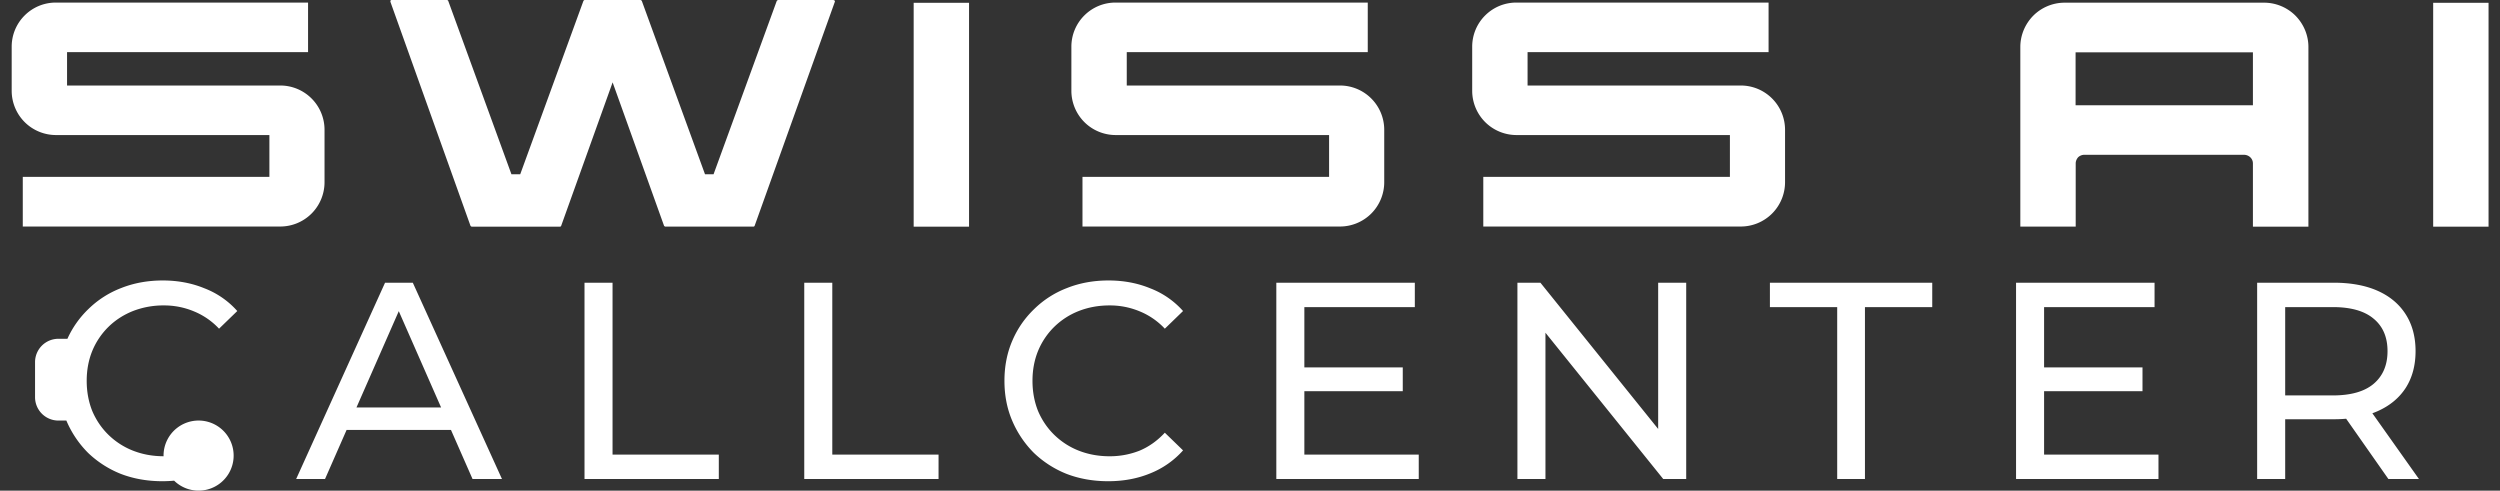
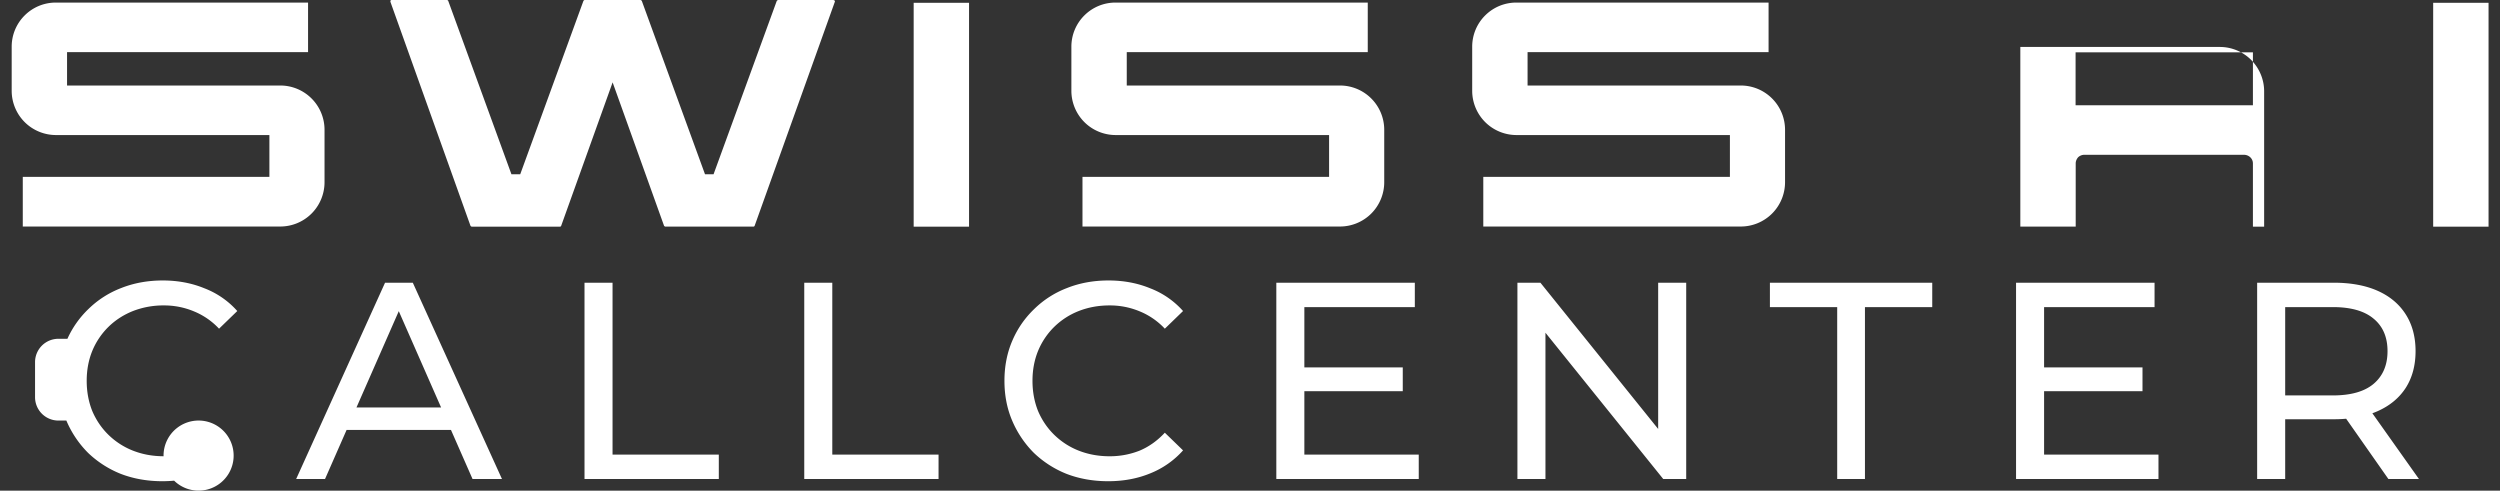
<svg xmlns="http://www.w3.org/2000/svg" width="214" height="42" fill="none" viewBox="0 0 214 42">
  <rect x="0" y="0" width="214" height="42" fill="#333333" stroke="none" />
-   <path fill="#fff" d="M1.95 19.38v-4.24h21.11v-3.58H4.79c-1 0-1.97-.4-2.68-1.11A3.8 3.8 0 0 1 1 7.77V4C1 1.91 2.69.22 4.78.22h21.59v4.24H5.74v2.86h18.25c1.01 0 1.97.4 2.68 1.11s1.11 1.67 1.11 2.68v4.49c0 1-.4 1.97-1.11 2.68s-1.67 1.11-2.68 1.11H1.94zm55 .02s-.09-.03-.11-.08l-4.4-12.27-4.4 12.27c-.01.05-.05.08-.11.08h-7.54c-.05 0-.09-.03-.12-.08L33.42.16s-.01-.08.01-.11c.01-.03.05-.05.09-.05h4.73c.05 0 .11.04.12.08l5.41 14.84h.75L49.94.08s.05-.08.11-.08h4.77c.05 0 .09.04.12.08l5.41 14.84h.73L66.49.08s.07-.08.12-.08h4.73s.08.03.11.05c.01.03.03.07.01.11L64.6 19.32c-.01.05-.07.08-.11.08h-7.56zM78.21.24h4.74V19.4h-4.74zm14.45 19.14v-4.24h21.11v-3.58H95.5c-1 0-1.97-.4-2.68-1.11a3.8 3.8 0 0 1-1.11-2.68V4c0-2.09 1.69-3.78 3.78-3.78h21.59v4.24H96.45v2.86h18.25c1.01 0 1.97.4 2.68 1.11s1.11 1.67 1.11 2.68v4.49c0 1-.4 1.97-1.11 2.68s-1.67 1.11-2.68 1.11H92.65zm34.31 0v-4.24h21.11v-3.58h-18.27c-1 0-1.97-.4-2.68-1.11a3.8 3.8 0 0 1-1.11-2.68V4c0-2.09 1.69-3.78 3.78-3.78h21.59v4.24h-20.63v2.86h18.25c1.01 0 1.97.4 2.68 1.11s1.11 1.67 1.11 2.68v4.49c0 1-.4 1.97-1.11 2.68s-1.67 1.11-2.68 1.11h-22.05zm65.88.02v-5.41c0-.2-.08-.39-.23-.53a.8.8 0 0 0-.53-.21h-13.67c-.2 0-.39.08-.53.21-.13.15-.21.33-.21.53v5.41h-4.74V4.02c0-1 .4-1.96 1.11-2.68.71-.71 1.68-1.11 2.68-1.11h17.08c1 0 1.97.4 2.68 1.11.71.72 1.11 1.68 1.11 2.68V19.4zm0-10.39V4.48h-15.18v4.53zM208.28.24h4.74V19.4h-4.74zM193.212 41V24.2h6.552q2.208 0 3.768.696t2.4 2.016.84 3.144-.84 3.144q-.84 1.296-2.4 1.992t-3.768.696h-5.232l1.08-1.104V41zm11.232 0-4.272-6.096h2.568L207.06 41zm-8.832-5.976-1.08-1.176h5.16q2.304 0 3.48-.984 1.2-1.008 1.2-2.808t-1.2-2.784q-1.176-.984-3.48-.984h-5.16l1.08-1.2zm-20.854-3.576h8.64v2.04h-8.64zm.216 7.464h9.792V41h-12.192V24.2h11.856v2.088h-9.456zM157.264 41V26.288h-5.76V24.2H165.4v2.088h-5.76V41zm-27.373 0V24.2h1.968L142.971 38h-1.032V24.2h2.4V41h-1.968l-11.112-13.8h1.032V41zm-18.454-9.552h8.64v2.04h-8.64zm.216 7.464h9.792V41h-12.192V24.2h11.856v2.088h-9.456zm-16.792 2.28q-1.92 0-3.552-.624a8.7 8.7 0 0 1-2.808-1.8 8.7 8.7 0 0 1-1.848-2.736q-.672-1.56-.672-3.432t.672-3.432a8.2 8.2 0 0 1 1.872-2.712 8.2 8.2 0 0 1 2.808-1.8q1.632-.648 3.552-.648 1.944 0 3.576.672a7.2 7.2 0 0 1 2.808 1.944l-1.56 1.512a6.1 6.1 0 0 0-2.16-1.488 6.6 6.6 0 0 0-2.568-.504q-1.416 0-2.64.48a6.3 6.3 0 0 0-2.088 1.344 6.2 6.2 0 0 0-1.392 2.064q-.48 1.176-.48 2.568t.48 2.592q.504 1.176 1.392 2.04a6.3 6.3 0 0 0 2.088 1.344q1.224.48 2.64.48a6.9 6.9 0 0 0 2.568-.48q1.2-.504 2.16-1.536l1.56 1.512a7.45 7.45 0 0 1-2.808 1.968q-1.632.672-3.6.672M68.844 41V24.2h2.4v14.712h9.096V41zm-18.81 0V24.2h2.4v14.712h9.096V41zm-24.682 0 7.608-16.8h2.376L42.968 41h-2.52l-6.792-15.456h.96L27.824 41zm3.24-4.2.648-1.92h9.456l.696 1.92zM13.927 24.008q1.944 0 3.576.672a7.2 7.2 0 0 1 2.808 1.944l-1.561 1.512a6.1 6.1 0 0 0-2.16-1.488 6.6 6.6 0 0 0-2.567-.504 7.2 7.2 0 0 0-2.64.48q-1.2.48-2.088 1.344a6.2 6.2 0 0 0-1.393 2.064q-.48 1.176-.48 2.568t.48 2.592q.504 1.175 1.393 2.04a6.3 6.3 0 0 0 2.088 1.344q1.215.476 2.618.479L14 39a3 3 0 1 1 .904 2.145q-.489.046-1.002.047-1.92 0-3.551-.624a8.7 8.7 0 0 1-2.809-1.8 8.7 8.7 0 0 1-1.848-2.736L5.682 36H5a2 2 0 0 1-2-2v-3a2 2 0 0 1 2-2h.771a8.2 8.2 0 0 1 1.795-2.544 8.2 8.2 0 0 1 2.808-1.8q1.632-.647 3.553-.648" />
+   <path fill="#fff" d="M1.95 19.38v-4.24h21.11v-3.58H4.79c-1 0-1.97-.4-2.68-1.11A3.8 3.8 0 0 1 1 7.77V4C1 1.91 2.69.22 4.78.22h21.59v4.24H5.74v2.86h18.25c1.01 0 1.97.4 2.68 1.11s1.11 1.67 1.11 2.68v4.49c0 1-.4 1.97-1.11 2.68s-1.67 1.11-2.68 1.11H1.94zm55 .02s-.09-.03-.11-.08l-4.4-12.27-4.4 12.27c-.01.05-.05.08-.11.08h-7.54c-.05 0-.09-.03-.12-.08L33.42.16s-.01-.08.01-.11c.01-.03.05-.05.09-.05h4.73c.05 0 .11.04.12.08l5.41 14.84h.75L49.94.08s.05-.08.11-.08h4.77c.05 0 .09.04.12.08l5.41 14.84h.73L66.49.08s.07-.08.12-.08h4.73s.08.03.11.05c.01.03.03.07.01.11L64.6 19.32c-.01.05-.07.08-.11.08h-7.56zM78.21.24h4.74V19.4h-4.74zm14.45 19.14v-4.24h21.11v-3.58H95.5c-1 0-1.97-.4-2.68-1.11a3.8 3.8 0 0 1-1.11-2.68V4c0-2.09 1.69-3.78 3.78-3.78h21.59v4.24H96.45v2.86h18.25c1.01 0 1.97.4 2.68 1.11s1.11 1.67 1.11 2.68v4.49c0 1-.4 1.97-1.11 2.68s-1.67 1.11-2.68 1.11H92.65zm34.31 0v-4.24h21.11v-3.58h-18.27c-1 0-1.97-.4-2.68-1.11a3.8 3.8 0 0 1-1.11-2.68V4c0-2.09 1.69-3.78 3.78-3.78h21.59v4.24h-20.63v2.86h18.25c1.01 0 1.97.4 2.68 1.11s1.11 1.67 1.11 2.68v4.49c0 1-.4 1.97-1.11 2.68s-1.67 1.11-2.68 1.11h-22.05zm65.88.02v-5.41c0-.2-.08-.39-.23-.53a.8.8 0 0 0-.53-.21h-13.67c-.2 0-.39.08-.53.21-.13.15-.21.33-.21.53v5.41h-4.74V4.02h17.08c1 0 1.97.4 2.68 1.11.71.72 1.11 1.68 1.11 2.68V19.4zm0-10.39V4.48h-15.18v4.53zM208.28.24h4.74V19.4h-4.74zM193.212 41V24.2h6.552q2.208 0 3.768.696t2.4 2.016.84 3.144-.84 3.144q-.84 1.296-2.4 1.992t-3.768.696h-5.232l1.08-1.104V41zm11.232 0-4.272-6.096h2.568L207.06 41zm-8.832-5.976-1.08-1.176h5.16q2.304 0 3.48-.984 1.2-1.008 1.2-2.808t-1.2-2.784q-1.176-.984-3.48-.984h-5.16l1.08-1.2zm-20.854-3.576h8.64v2.04h-8.64zm.216 7.464h9.792V41h-12.192V24.2h11.856v2.088h-9.456zM157.264 41V26.288h-5.76V24.2H165.4v2.088h-5.76V41zm-27.373 0V24.2h1.968L142.971 38h-1.032V24.2h2.4V41h-1.968l-11.112-13.8h1.032V41zm-18.454-9.552h8.64v2.04h-8.64zm.216 7.464h9.792V41h-12.192V24.2h11.856v2.088h-9.456zm-16.792 2.28q-1.92 0-3.552-.624a8.7 8.7 0 0 1-2.808-1.8 8.7 8.7 0 0 1-1.848-2.736q-.672-1.56-.672-3.432t.672-3.432a8.2 8.2 0 0 1 1.872-2.712 8.2 8.2 0 0 1 2.808-1.8q1.632-.648 3.552-.648 1.944 0 3.576.672a7.2 7.2 0 0 1 2.808 1.944l-1.56 1.512a6.1 6.1 0 0 0-2.16-1.488 6.6 6.6 0 0 0-2.568-.504q-1.416 0-2.64.48a6.3 6.3 0 0 0-2.088 1.344 6.2 6.2 0 0 0-1.392 2.064q-.48 1.176-.48 2.568t.48 2.592q.504 1.176 1.392 2.04a6.3 6.3 0 0 0 2.088 1.344q1.224.48 2.64.48a6.9 6.9 0 0 0 2.568-.48q1.2-.504 2.16-1.536l1.56 1.512a7.45 7.45 0 0 1-2.808 1.968q-1.632.672-3.6.672M68.844 41V24.2h2.4v14.712h9.096V41zm-18.81 0V24.2h2.4v14.712h9.096V41zm-24.682 0 7.608-16.8h2.376L42.968 41h-2.52l-6.792-15.456h.96L27.824 41zm3.24-4.2.648-1.92h9.456l.696 1.92zM13.927 24.008q1.944 0 3.576.672a7.2 7.2 0 0 1 2.808 1.944l-1.561 1.512a6.1 6.1 0 0 0-2.16-1.488 6.6 6.6 0 0 0-2.567-.504 7.2 7.2 0 0 0-2.64.48q-1.2.48-2.088 1.344a6.2 6.2 0 0 0-1.393 2.064q-.48 1.176-.48 2.568t.48 2.592q.504 1.175 1.393 2.04a6.3 6.3 0 0 0 2.088 1.344q1.215.476 2.618.479L14 39a3 3 0 1 1 .904 2.145q-.489.046-1.002.047-1.92 0-3.551-.624a8.7 8.7 0 0 1-2.809-1.8 8.7 8.7 0 0 1-1.848-2.736L5.682 36H5a2 2 0 0 1-2-2v-3a2 2 0 0 1 2-2h.771a8.2 8.2 0 0 1 1.795-2.544 8.2 8.2 0 0 1 2.808-1.8q1.632-.647 3.553-.648" />
</svg>